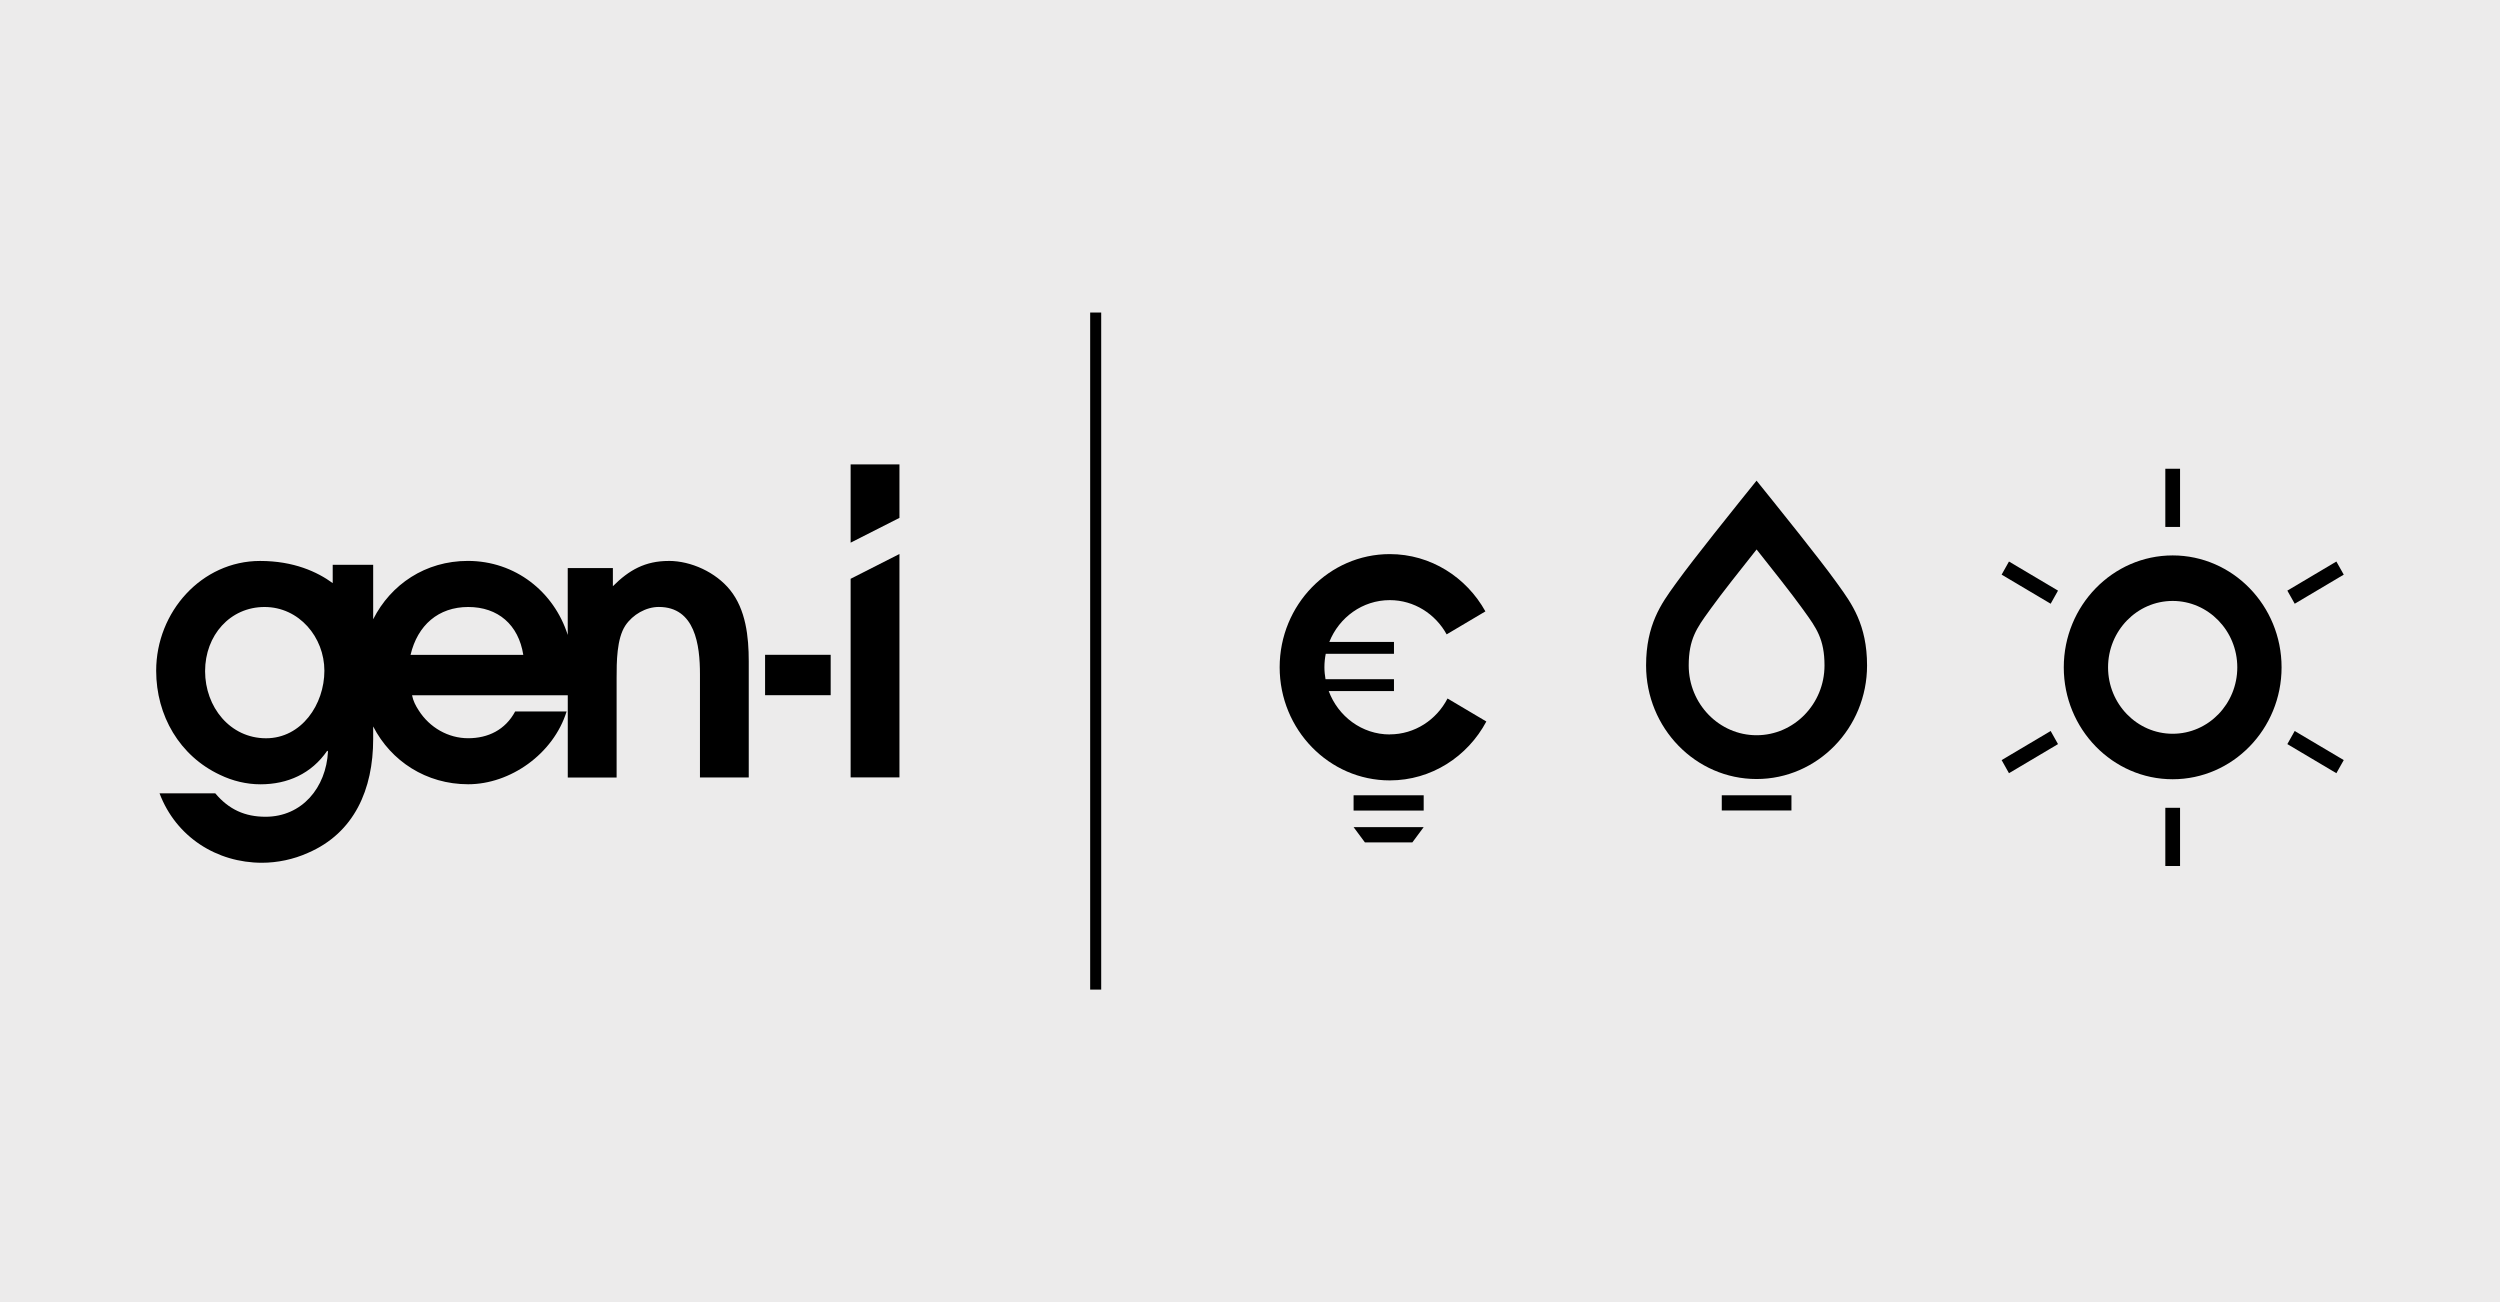
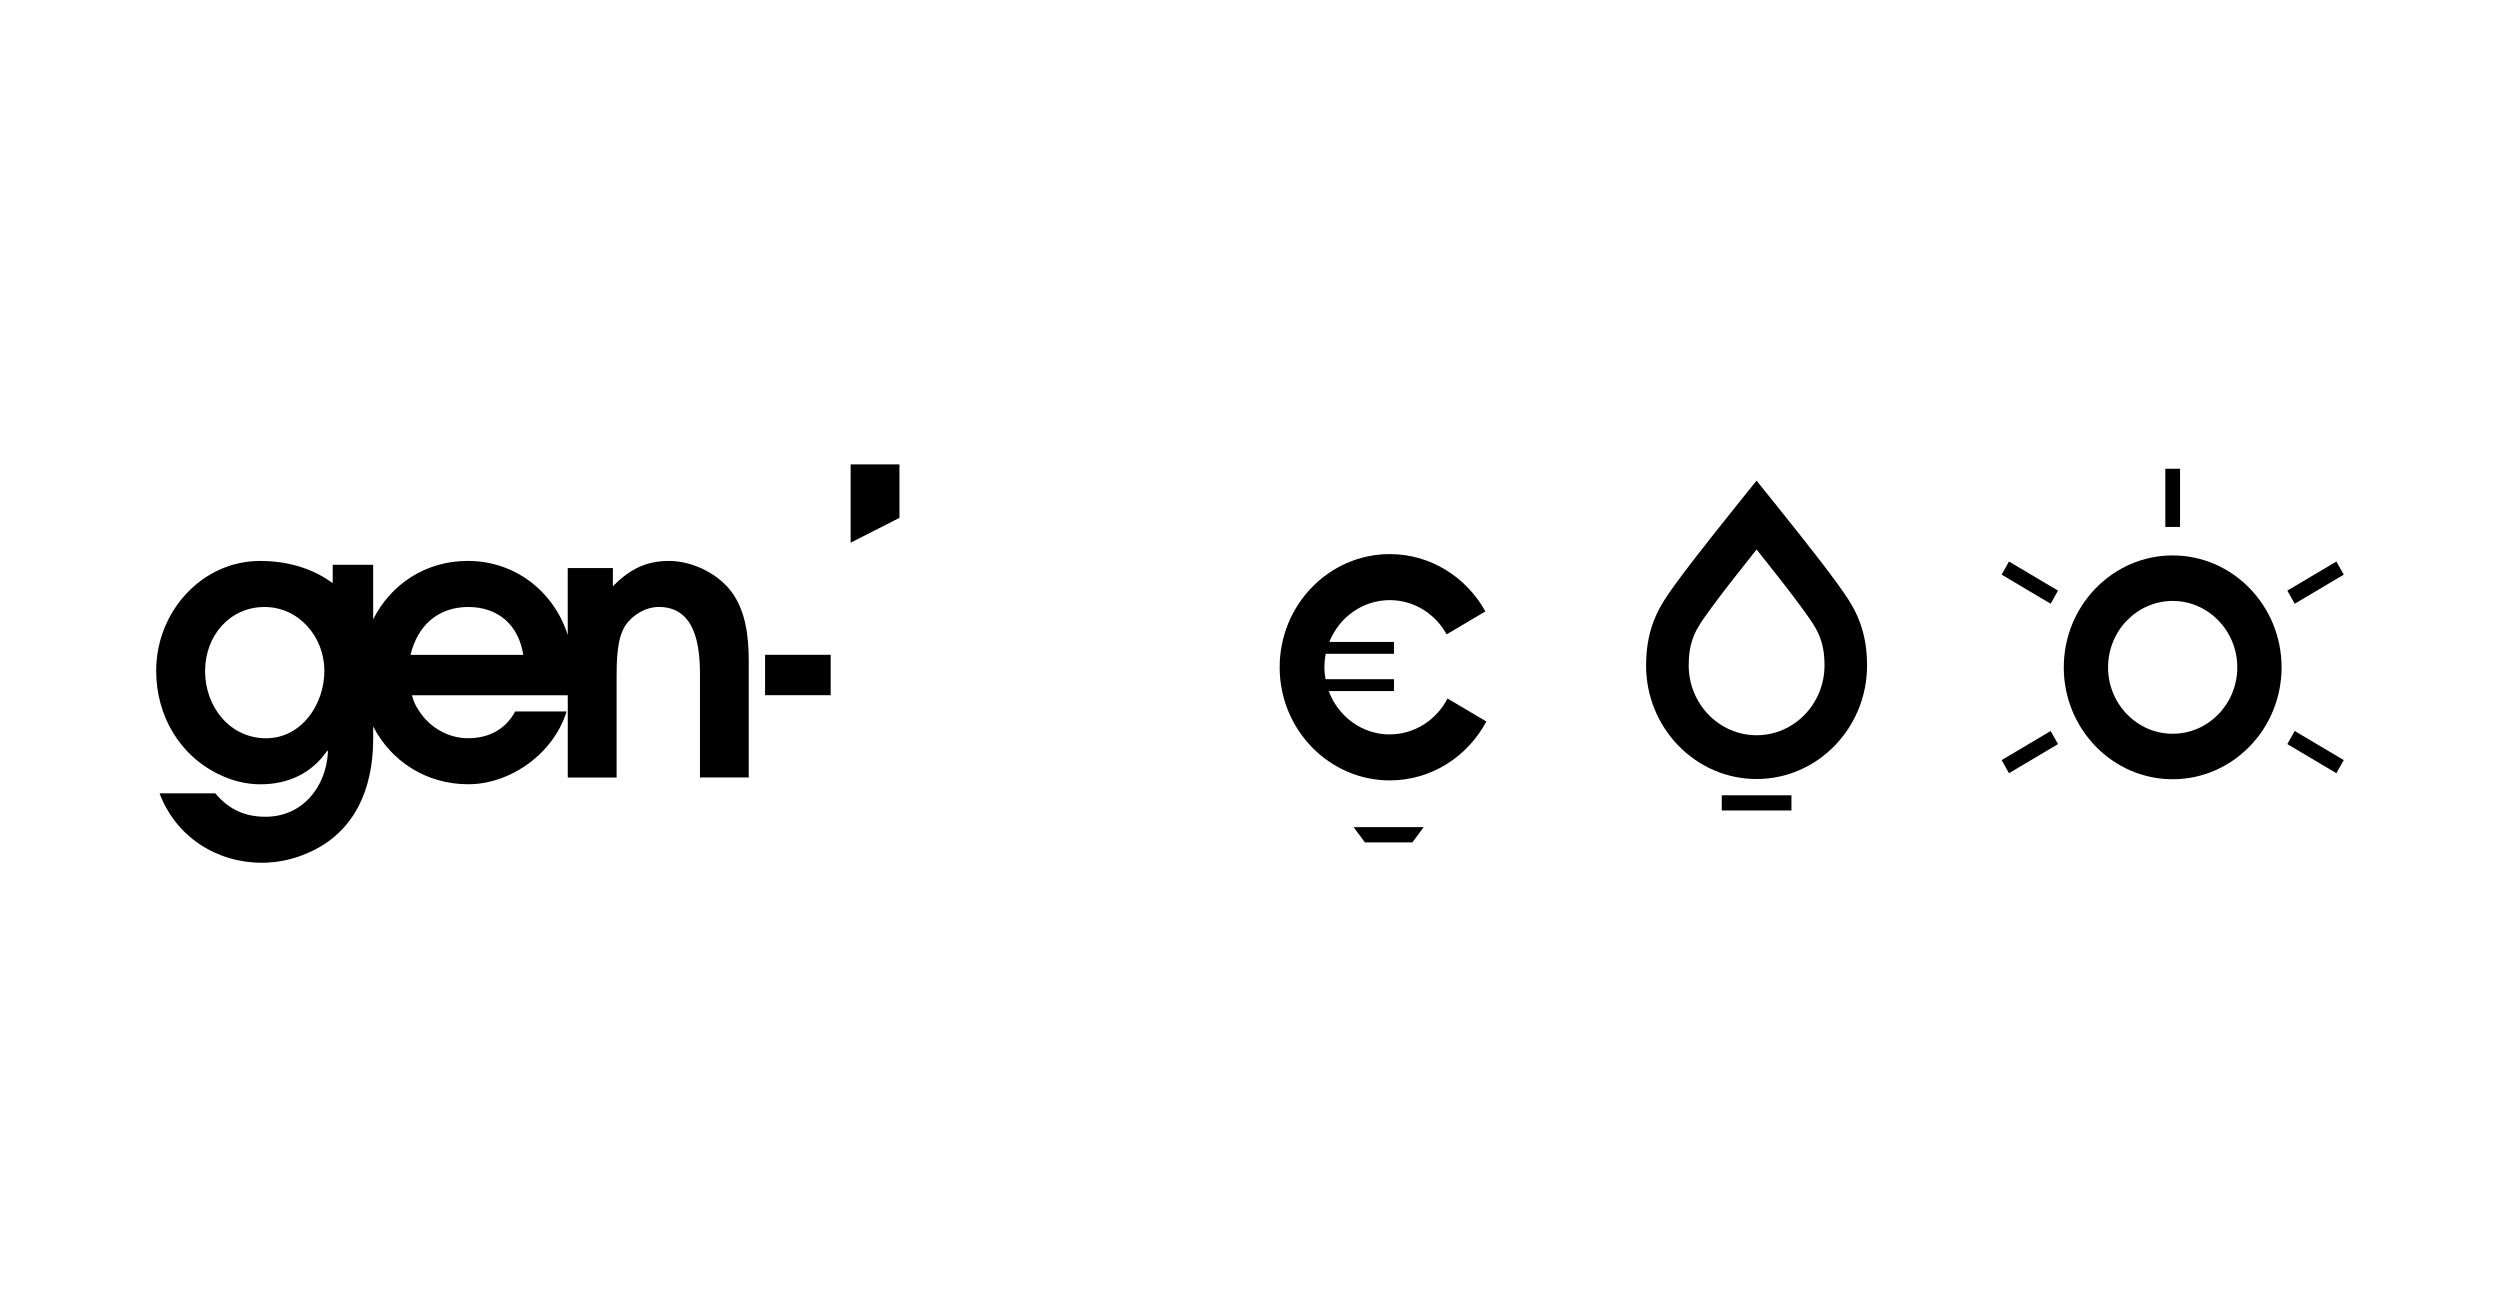
<svg xmlns="http://www.w3.org/2000/svg" width="192" height="100" viewBox="0 0 192 100" fill="none">
-   <rect width="192" height="100" fill="#ECEBEB" />
  <g clip-path="url(#clip0_1636_11943)">
    <path d="M166.861 59.846C162.248 59.846 158.498 55.989 158.498 51.253C158.498 46.516 162.251 42.656 166.861 42.656C171.471 42.656 175.225 46.513 175.225 51.253C175.225 55.992 171.471 59.846 166.861 59.846ZM166.861 46.152C164.124 46.152 161.899 48.442 161.899 51.253C161.899 54.064 164.124 56.353 166.861 56.353C169.599 56.353 171.824 54.064 171.824 51.253C171.824 48.442 169.596 46.152 166.861 46.152Z" fill="black" />
-     <path d="M167.428 62.039H166.297V66.509H167.428V62.039Z" fill="black" />
    <path d="M167.428 36H166.297V40.469H167.428V36Z" fill="black" />
    <path d="M180 44.132L176.235 46.367L175.668 45.36L179.433 43.125L180 44.132Z" fill="black" />
    <path d="M158.055 57.147L154.289 59.382L153.725 58.375L157.491 56.141L158.055 57.147Z" fill="black" />
    <path d="M179.433 59.382L175.668 57.147L176.232 56.141L180 58.375L179.433 59.382Z" fill="black" />
    <path d="M157.491 46.367L153.725 44.132L154.289 43.125L158.055 45.36L157.491 46.367Z" fill="black" />
    <path d="M51.357 43.081C49.551 43.081 48.312 43.776 47.069 45.022V43.63H43.602V48.764C42.544 45.44 39.571 43.078 35.929 43.078C32.679 43.078 30.014 44.876 28.66 47.56V43.375H25.552V44.782C24.367 43.918 22.561 43.081 19.974 43.081C15.491 43.081 11.994 46.993 11.994 51.511C11.994 54.962 13.797 58.06 16.899 59.51C17.858 59.974 18.931 60.235 20.002 60.235C22.088 60.235 23.921 59.422 25.133 57.654L25.19 57.712C25.049 60.495 23.188 62.727 20.396 62.727C18.82 62.727 17.578 62.175 16.534 60.929H12.253C13.523 64.289 16.652 66.26 20.119 66.26C21.304 66.26 22.546 65.999 23.643 65.505C27.222 63.97 28.66 60.608 28.66 56.757V55.792C30.029 58.458 32.733 60.231 35.956 60.231C39.179 60.231 42.499 57.912 43.515 54.64H39.565C38.806 56.059 37.479 56.696 35.956 56.696C34.434 56.696 32.996 55.886 32.152 54.552C31.925 54.206 31.73 53.831 31.645 53.394H43.605V59.713H47.356V52.063C47.356 50.877 47.356 49.052 48.031 48.036C48.595 47.196 49.611 46.614 50.597 46.614C53.389 46.614 53.757 49.543 53.757 51.772V59.71H57.504V50.783C57.504 48.9 57.281 46.814 56.069 45.31C54.968 43.948 53.078 43.078 51.36 43.078M20.433 56.699C17.668 56.699 15.751 54.294 15.751 51.544C15.751 48.794 17.668 46.617 20.318 46.617C22.968 46.617 24.913 48.936 24.913 51.514C24.913 54.091 23.164 56.699 20.43 56.699M31.53 50.295C32.07 48.009 33.674 46.617 35.959 46.617C38.245 46.617 39.825 47.978 40.189 50.295H31.534H31.53Z" fill="black" />
    <path d="M65.328 35.664V41.677L69.078 39.773V35.664H65.328Z" fill="black" />
-     <path d="M65.328 59.706H69.078V42.547L65.328 44.451V59.706Z" fill="black" />
    <path d="M63.796 50.289H58.758V53.391H63.796V50.289Z" fill="black" />
    <path d="M134.906 59.829C130.227 59.829 126.419 55.917 126.419 51.108C126.419 47.979 127.595 46.353 128.629 44.919L128.813 44.667C130.025 42.975 133.498 38.664 133.643 38.479L134.903 36.914L136.163 38.479C136.311 38.661 139.784 42.975 140.996 44.667L141.18 44.922C142.214 46.356 143.39 47.982 143.39 51.108C143.39 55.917 139.582 59.829 134.903 59.829M134.906 42.199C133.766 43.63 132.159 45.668 131.448 46.66L131.258 46.923C130.314 48.227 129.693 49.092 129.693 51.108C129.693 54.061 132.033 56.466 134.906 56.466C137.779 56.466 140.122 54.065 140.122 51.108C140.122 49.095 139.498 48.23 138.557 46.926L138.367 46.663C137.656 45.671 136.049 43.633 134.909 42.202" fill="black" />
    <path d="M137.583 61.078H132.232V62.245H137.583V61.078Z" fill="black" />
-     <path d="M109.339 61.078H103.955V62.252H109.339V61.078Z" fill="black" />
+     <path d="M109.339 61.078H103.955H109.339V61.078Z" fill="black" />
    <path d="M108.468 64.697H104.826L103.955 63.523H109.339L108.468 64.697Z" fill="black" />
    <path d="M106.735 56.406C104.594 56.406 102.767 55.017 102.046 53.074H107.057V52.161H101.799C101.748 51.864 101.715 51.56 101.715 51.248C101.715 50.893 101.751 50.545 101.817 50.211H107.057V49.298H102.092C102.842 47.418 104.639 46.09 106.735 46.09C108.607 46.09 110.241 47.152 111.103 48.719L114.079 46.955C112.623 44.332 109.879 42.555 106.735 42.555C102.071 42.555 98.278 46.454 98.278 51.245C98.278 56.036 102.074 59.935 106.735 59.935C109.93 59.935 112.716 58.104 114.151 55.411L111.17 53.644C110.328 55.281 108.655 56.4 106.732 56.4L106.735 56.406Z" fill="black" />
-     <path d="M83.725 76V24H84.572V76" fill="black" />
  </g>
  <defs>
    <clipPath id="clip0_1636_11943">
      <rect width="168" height="52" fill="white" transform="translate(12 24)" />
    </clipPath>
  </defs>
</svg>